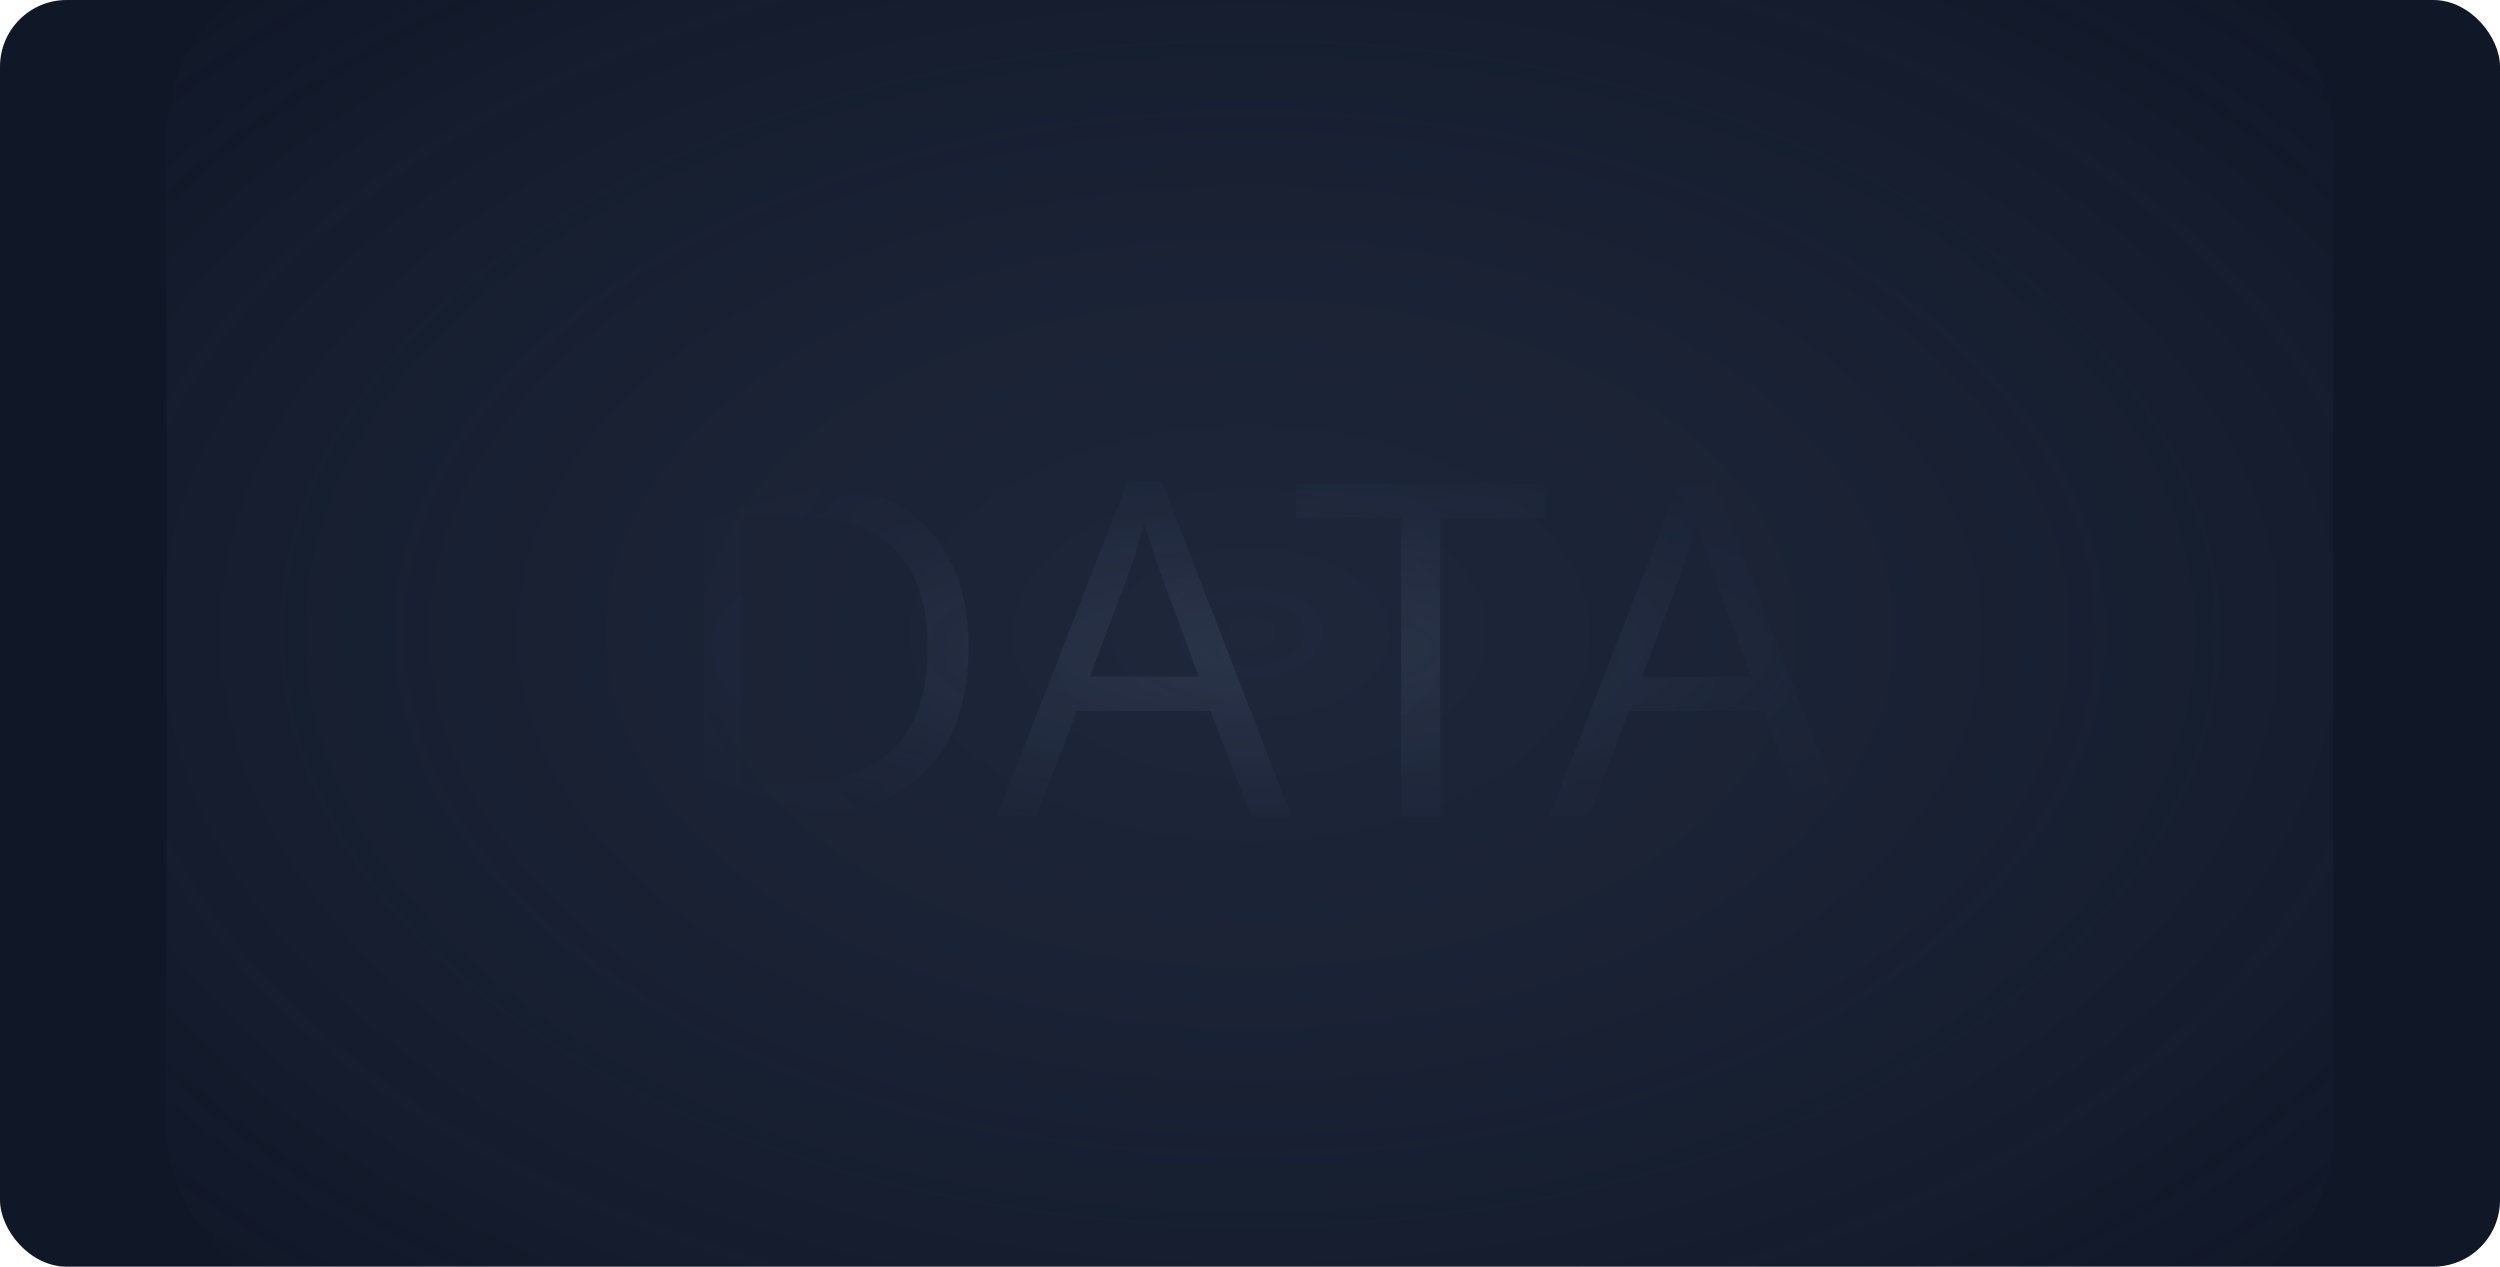
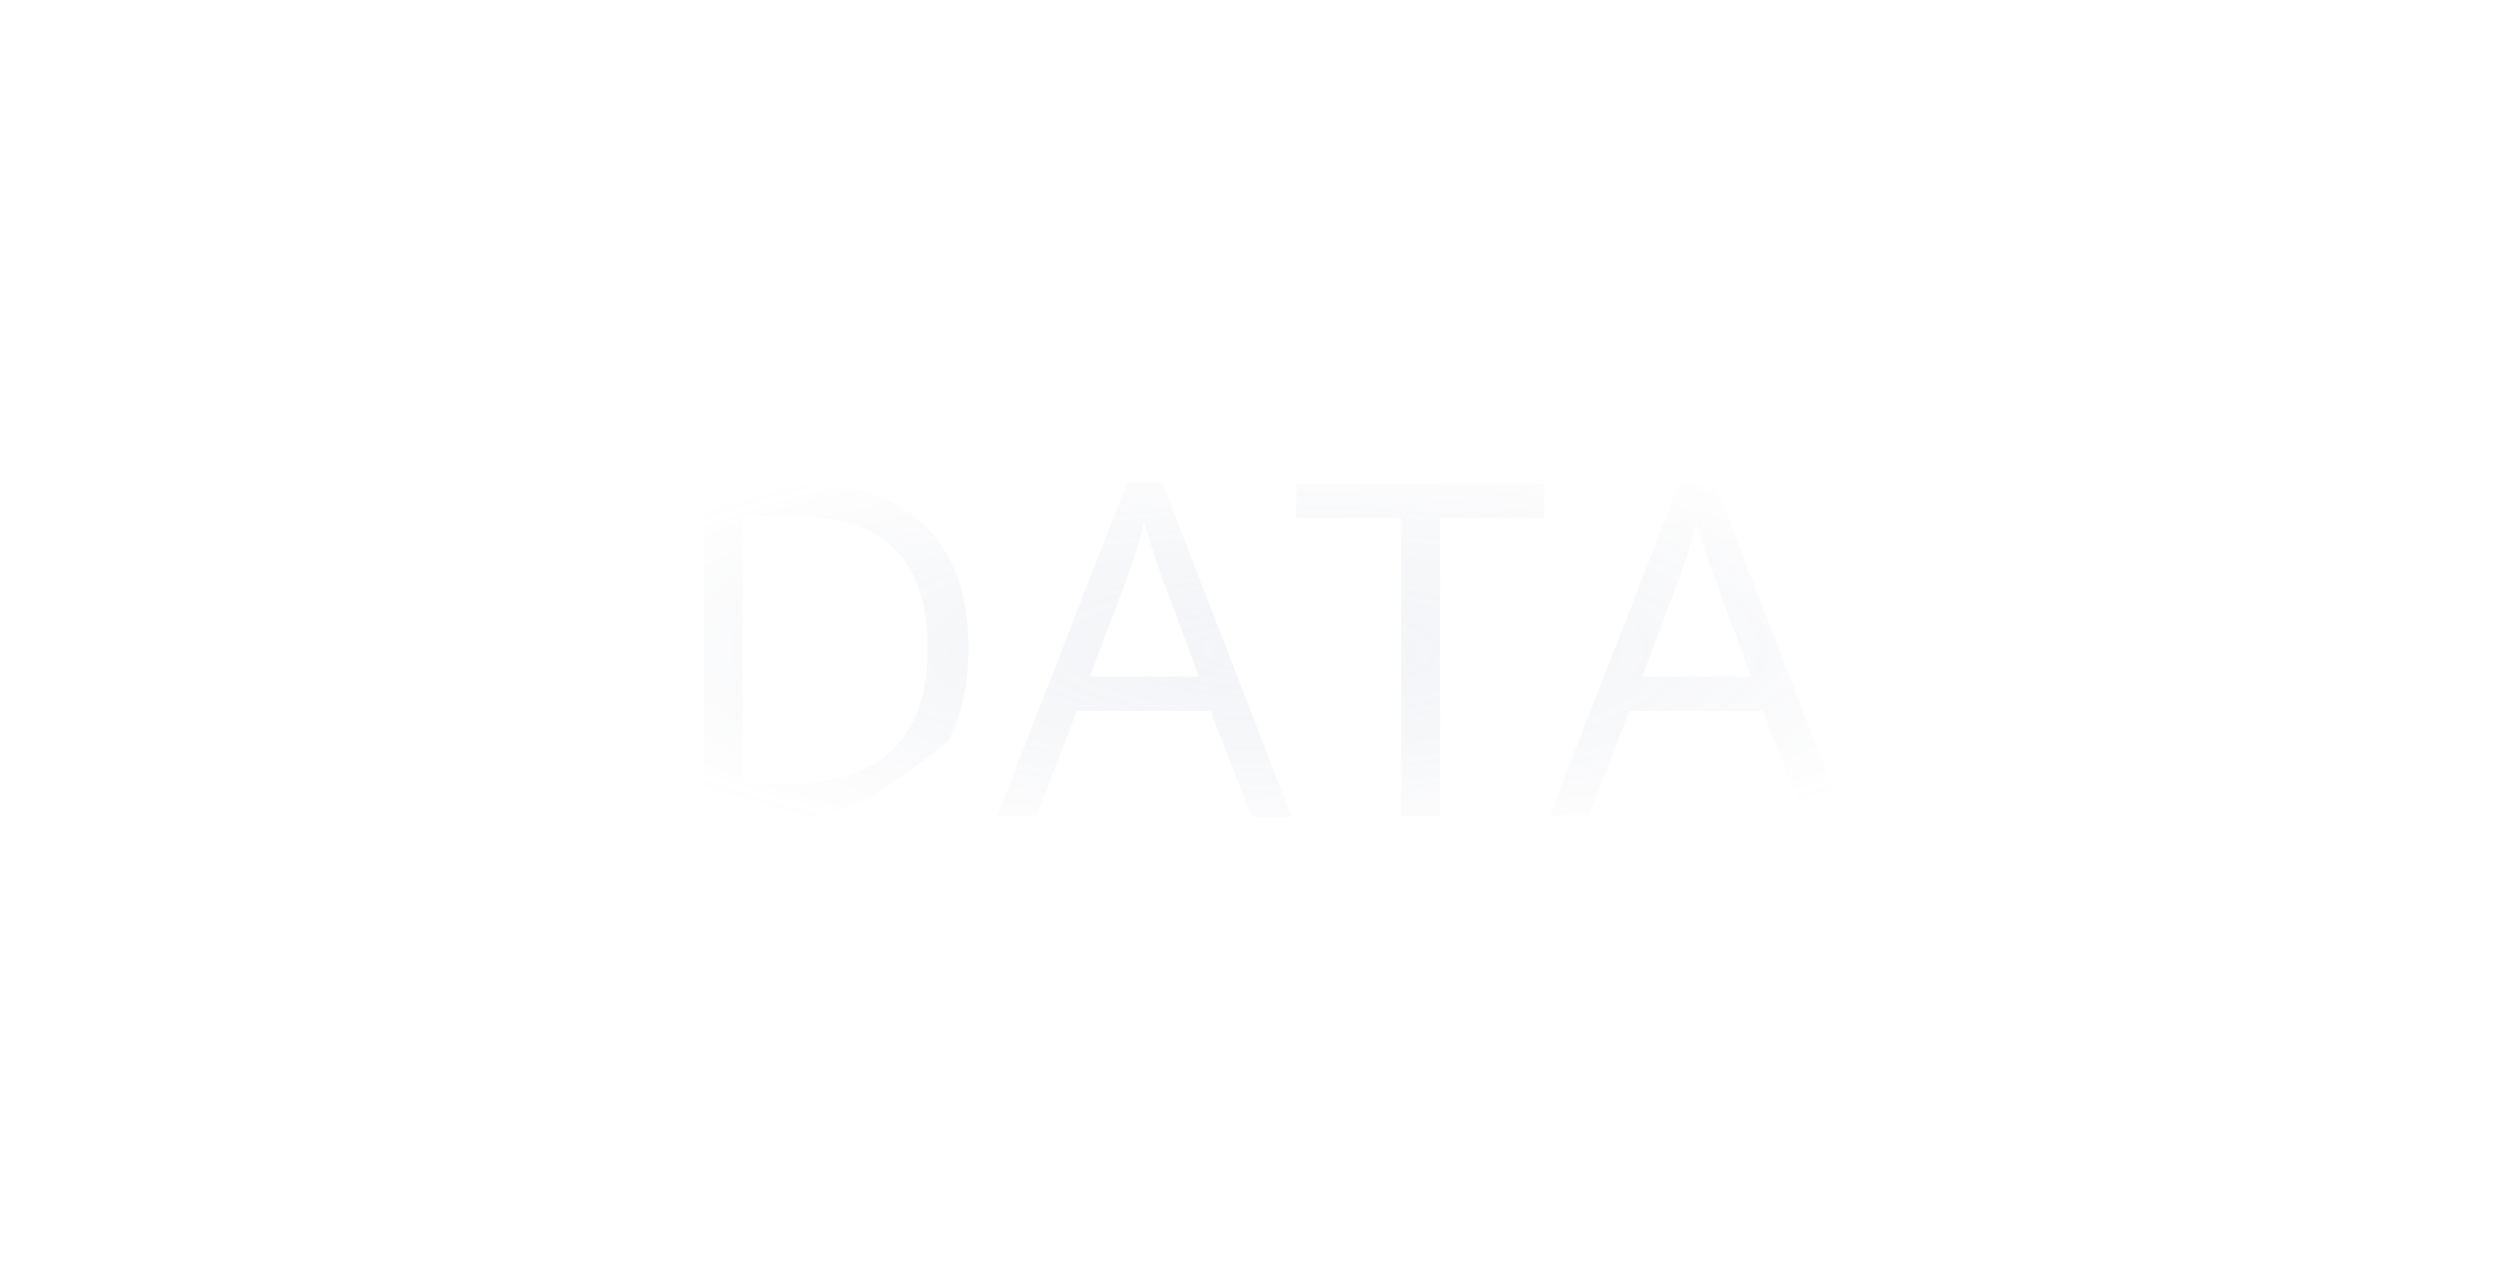
<svg xmlns="http://www.w3.org/2000/svg" width="300" height="152" viewBox="0 0 300 152" fill="none">
-   <rect width="300" height="152" rx="8" fill="#101727" />
  <g filter="url(#autofees_private_text_blur)" opacity="0.28">
-     <path d="M116.215 77.629C116.215 82.132 115.395 85.896 113.754 88.922C112.113 91.93 109.734 94.199 106.617 95.731C103.518 97.243 99.754 98 95.324 98H84.469V58.023H96.527C100.592 58.023 104.092 58.771 107.027 60.266C109.962 61.742 112.223 63.939 113.809 66.856C115.413 69.754 116.215 73.345 116.215 77.629ZM111.32 77.793C111.32 74.202 110.719 71.24 109.516 68.906C108.331 66.573 106.581 64.841 104.266 63.711C101.969 62.562 99.152 61.988 95.816 61.988H89.117V94.008H94.777C100.283 94.008 104.411 92.65 107.164 89.934C109.935 87.217 111.32 83.171 111.32 77.793ZM150.176 98L145.254 85.312H129.23L124.336 98H119.633L135.273 57.859H139.457L154.988 98H150.176ZM143.859 81.184L139.184 68.578C139.074 68.25 138.892 67.712 138.637 66.965C138.4 66.217 138.154 65.443 137.898 64.641C137.643 63.839 137.434 63.191 137.27 62.699C137.087 63.447 136.887 64.194 136.668 64.941C136.467 65.671 136.267 66.354 136.066 66.992C135.866 67.612 135.693 68.141 135.547 68.578L130.789 81.184H143.859ZM172.816 98H168.141V62.125H155.562V58.023H185.34V62.125H172.816V98ZM216.457 98L211.535 85.312H195.512L190.617 98H185.914L201.555 57.859H205.738L221.27 98H216.457ZM210.141 81.184L205.465 68.578C205.355 68.25 205.173 67.712 204.918 66.965C204.681 66.217 204.435 65.443 204.18 64.641C203.924 63.839 203.715 63.191 203.551 62.699C203.368 63.447 203.168 64.194 202.949 64.941C202.749 65.671 202.548 66.354 202.348 66.992C202.147 67.612 201.974 68.141 201.828 68.578L197.07 81.184H210.141Z" fill="url(#autofees_private_text_gradient)" />
+     <path d="M116.215 77.629C116.215 82.132 115.395 85.896 113.754 88.922C103.518 97.243 99.754 98 95.324 98H84.469V58.023H96.527C100.592 58.023 104.092 58.771 107.027 60.266C109.962 61.742 112.223 63.939 113.809 66.856C115.413 69.754 116.215 73.345 116.215 77.629ZM111.32 77.793C111.32 74.202 110.719 71.24 109.516 68.906C108.331 66.573 106.581 64.841 104.266 63.711C101.969 62.562 99.152 61.988 95.816 61.988H89.117V94.008H94.777C100.283 94.008 104.411 92.65 107.164 89.934C109.935 87.217 111.32 83.171 111.32 77.793ZM150.176 98L145.254 85.312H129.23L124.336 98H119.633L135.273 57.859H139.457L154.988 98H150.176ZM143.859 81.184L139.184 68.578C139.074 68.25 138.892 67.712 138.637 66.965C138.4 66.217 138.154 65.443 137.898 64.641C137.643 63.839 137.434 63.191 137.27 62.699C137.087 63.447 136.887 64.194 136.668 64.941C136.467 65.671 136.267 66.354 136.066 66.992C135.866 67.612 135.693 68.141 135.547 68.578L130.789 81.184H143.859ZM172.816 98H168.141V62.125H155.562V58.023H185.34V62.125H172.816V98ZM216.457 98L211.535 85.312H195.512L190.617 98H185.914L201.555 57.859H205.738L221.27 98H216.457ZM210.141 81.184L205.465 68.578C205.355 68.25 205.173 67.712 204.918 66.965C204.681 66.217 204.435 65.443 204.18 64.641C203.924 63.839 203.715 63.191 203.551 62.699C203.368 63.447 203.168 64.194 202.949 64.941C202.749 65.671 202.548 66.354 202.348 66.992C202.147 67.612 201.974 68.141 201.828 68.578L197.07 81.184H210.141Z" fill="url(#autofees_private_text_gradient)" />
  </g>
  <g filter="url(#bgblur_0_25859_47152_filter)">
-     <rect data-figma-bg-blur-radius="30" x="20" y="-4" width="260" height="160" rx="20" fill="url(#autofees_private_bg_gradient)" />
-   </g>
+     </g>
  <defs>
    <filter id="bgblur_0_25859_47152_filter" x="-30" y="-74" width="360" height="280" filterUnits="userSpaceOnUse" color-interpolation-filters="sRGB">
      <feGaussianBlur stdDeviation="40" />
    </filter>
    <filter id="autofees_private_text_blur" x="60" y="46" width="180" height="92" filterUnits="userSpaceOnUse" color-interpolation-filters="sRGB">
      <feGaussianBlur stdDeviation="14" />
    </filter>
    <radialGradient id="autofees_private_bg_gradient" cx="50%" cy="50%" r="70%">
      <stop offset="0%" stop-color="#59688A" stop-opacity="0.2" />
      <stop offset="60%" stop-color="#59688A" stop-opacity="0.1" />
      <stop offset="100%" stop-color="#59688A" stop-opacity="0" />
    </radialGradient>
    <radialGradient id="autofees_private_text_gradient" cx="50%" cy="50%" r="65%">
      <stop offset="0%" stop-color="#9DAAC4" stop-opacity="0.42" />
      <stop offset="45%" stop-color="#7E8DAF" stop-opacity="0.24" />
      <stop offset="100%" stop-color="#59688A" stop-opacity="0" />
    </radialGradient>
  </defs>
</svg>